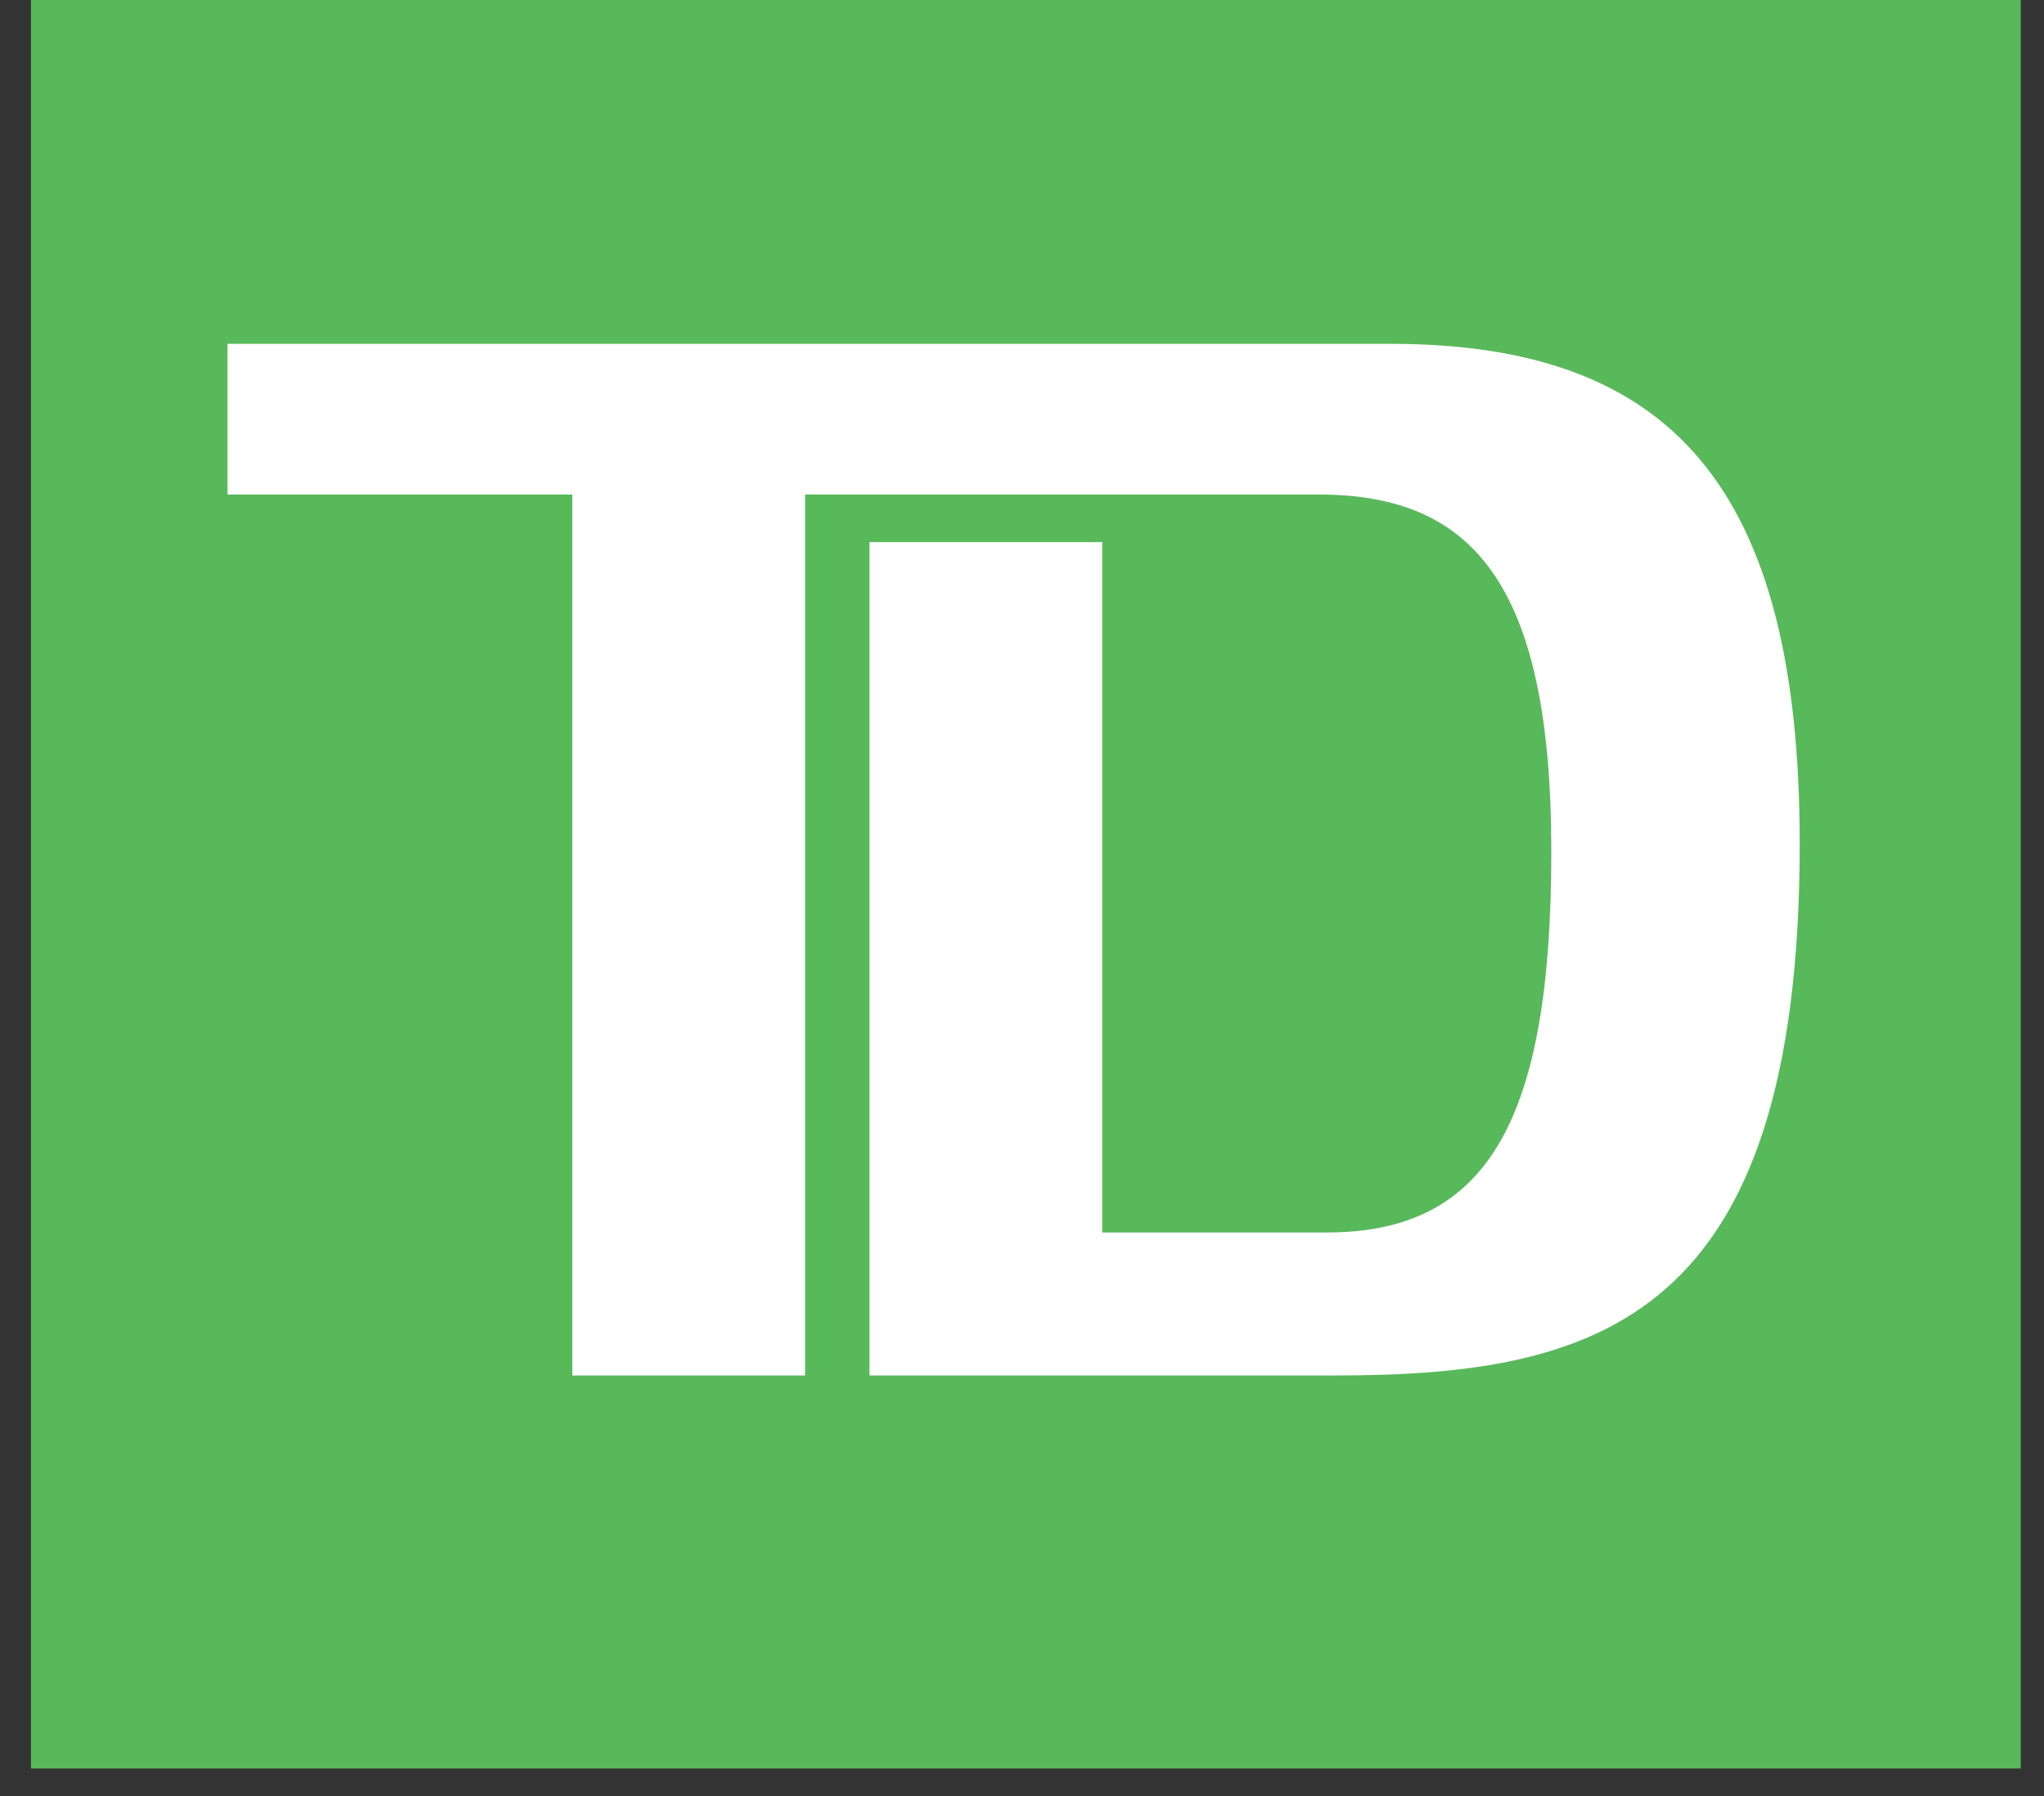
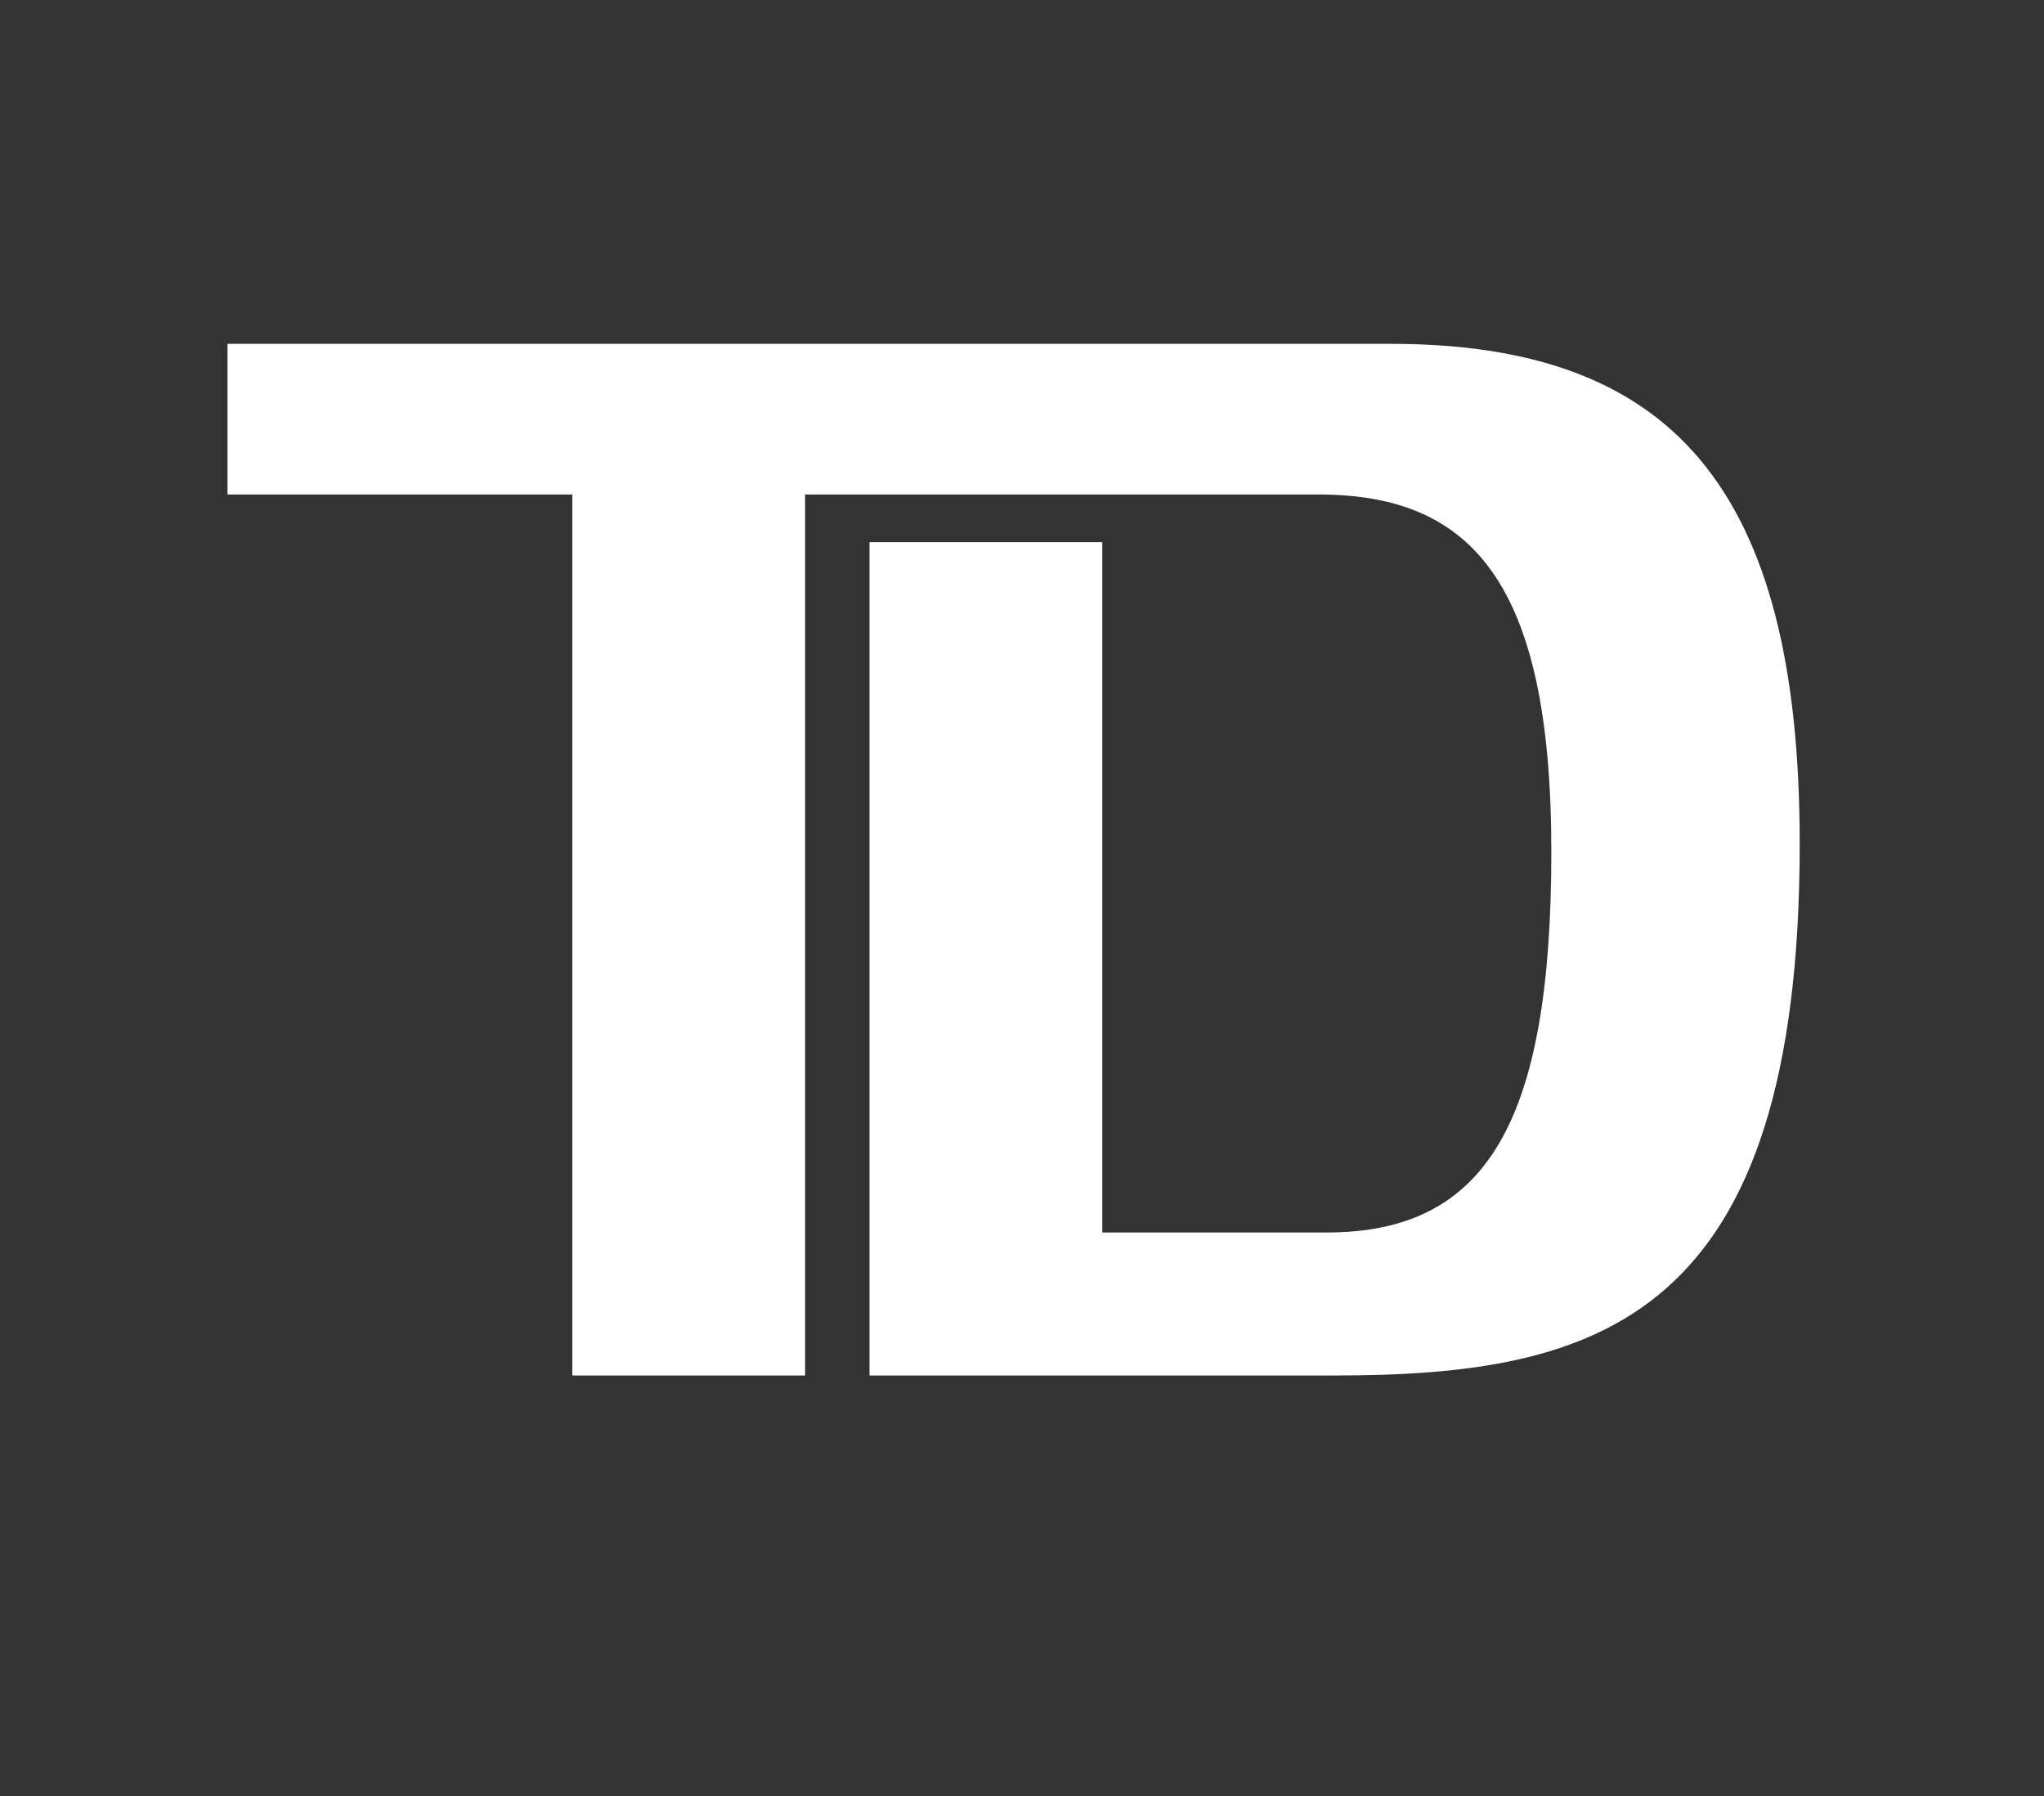
<svg xmlns="http://www.w3.org/2000/svg" width="33" height="29" viewBox="0 0 33 29" fill="none">
  <rect x="0" y="0" width="33" height="29" fill="#333333" stroke="none" />
-   <path fill-rule="evenodd" clip-rule="evenodd" d="M0.5 28.556L32.625 28.556L32.625 4.72421e-07L0.5 0L0.5 28.556Z" fill="#58B95A" />
  <path d="M21.547 22.21L14.038 22.21L14.038 8.753L17.796 8.753L17.796 19.901L21.421 19.901C24.012 19.901 25.046 18.104 25.046 13.75C25.046 9.395 23.754 7.985 21.288 7.985L12.998 7.985L12.998 22.21L9.24 22.21L9.24 7.985L3.673 7.985L3.673 5.552L22.448 5.552C26.981 5.552 29.056 7.861 29.056 13.625C29.056 21.311 25.821 22.21 21.547 22.21Z" fill="white" />
</svg>